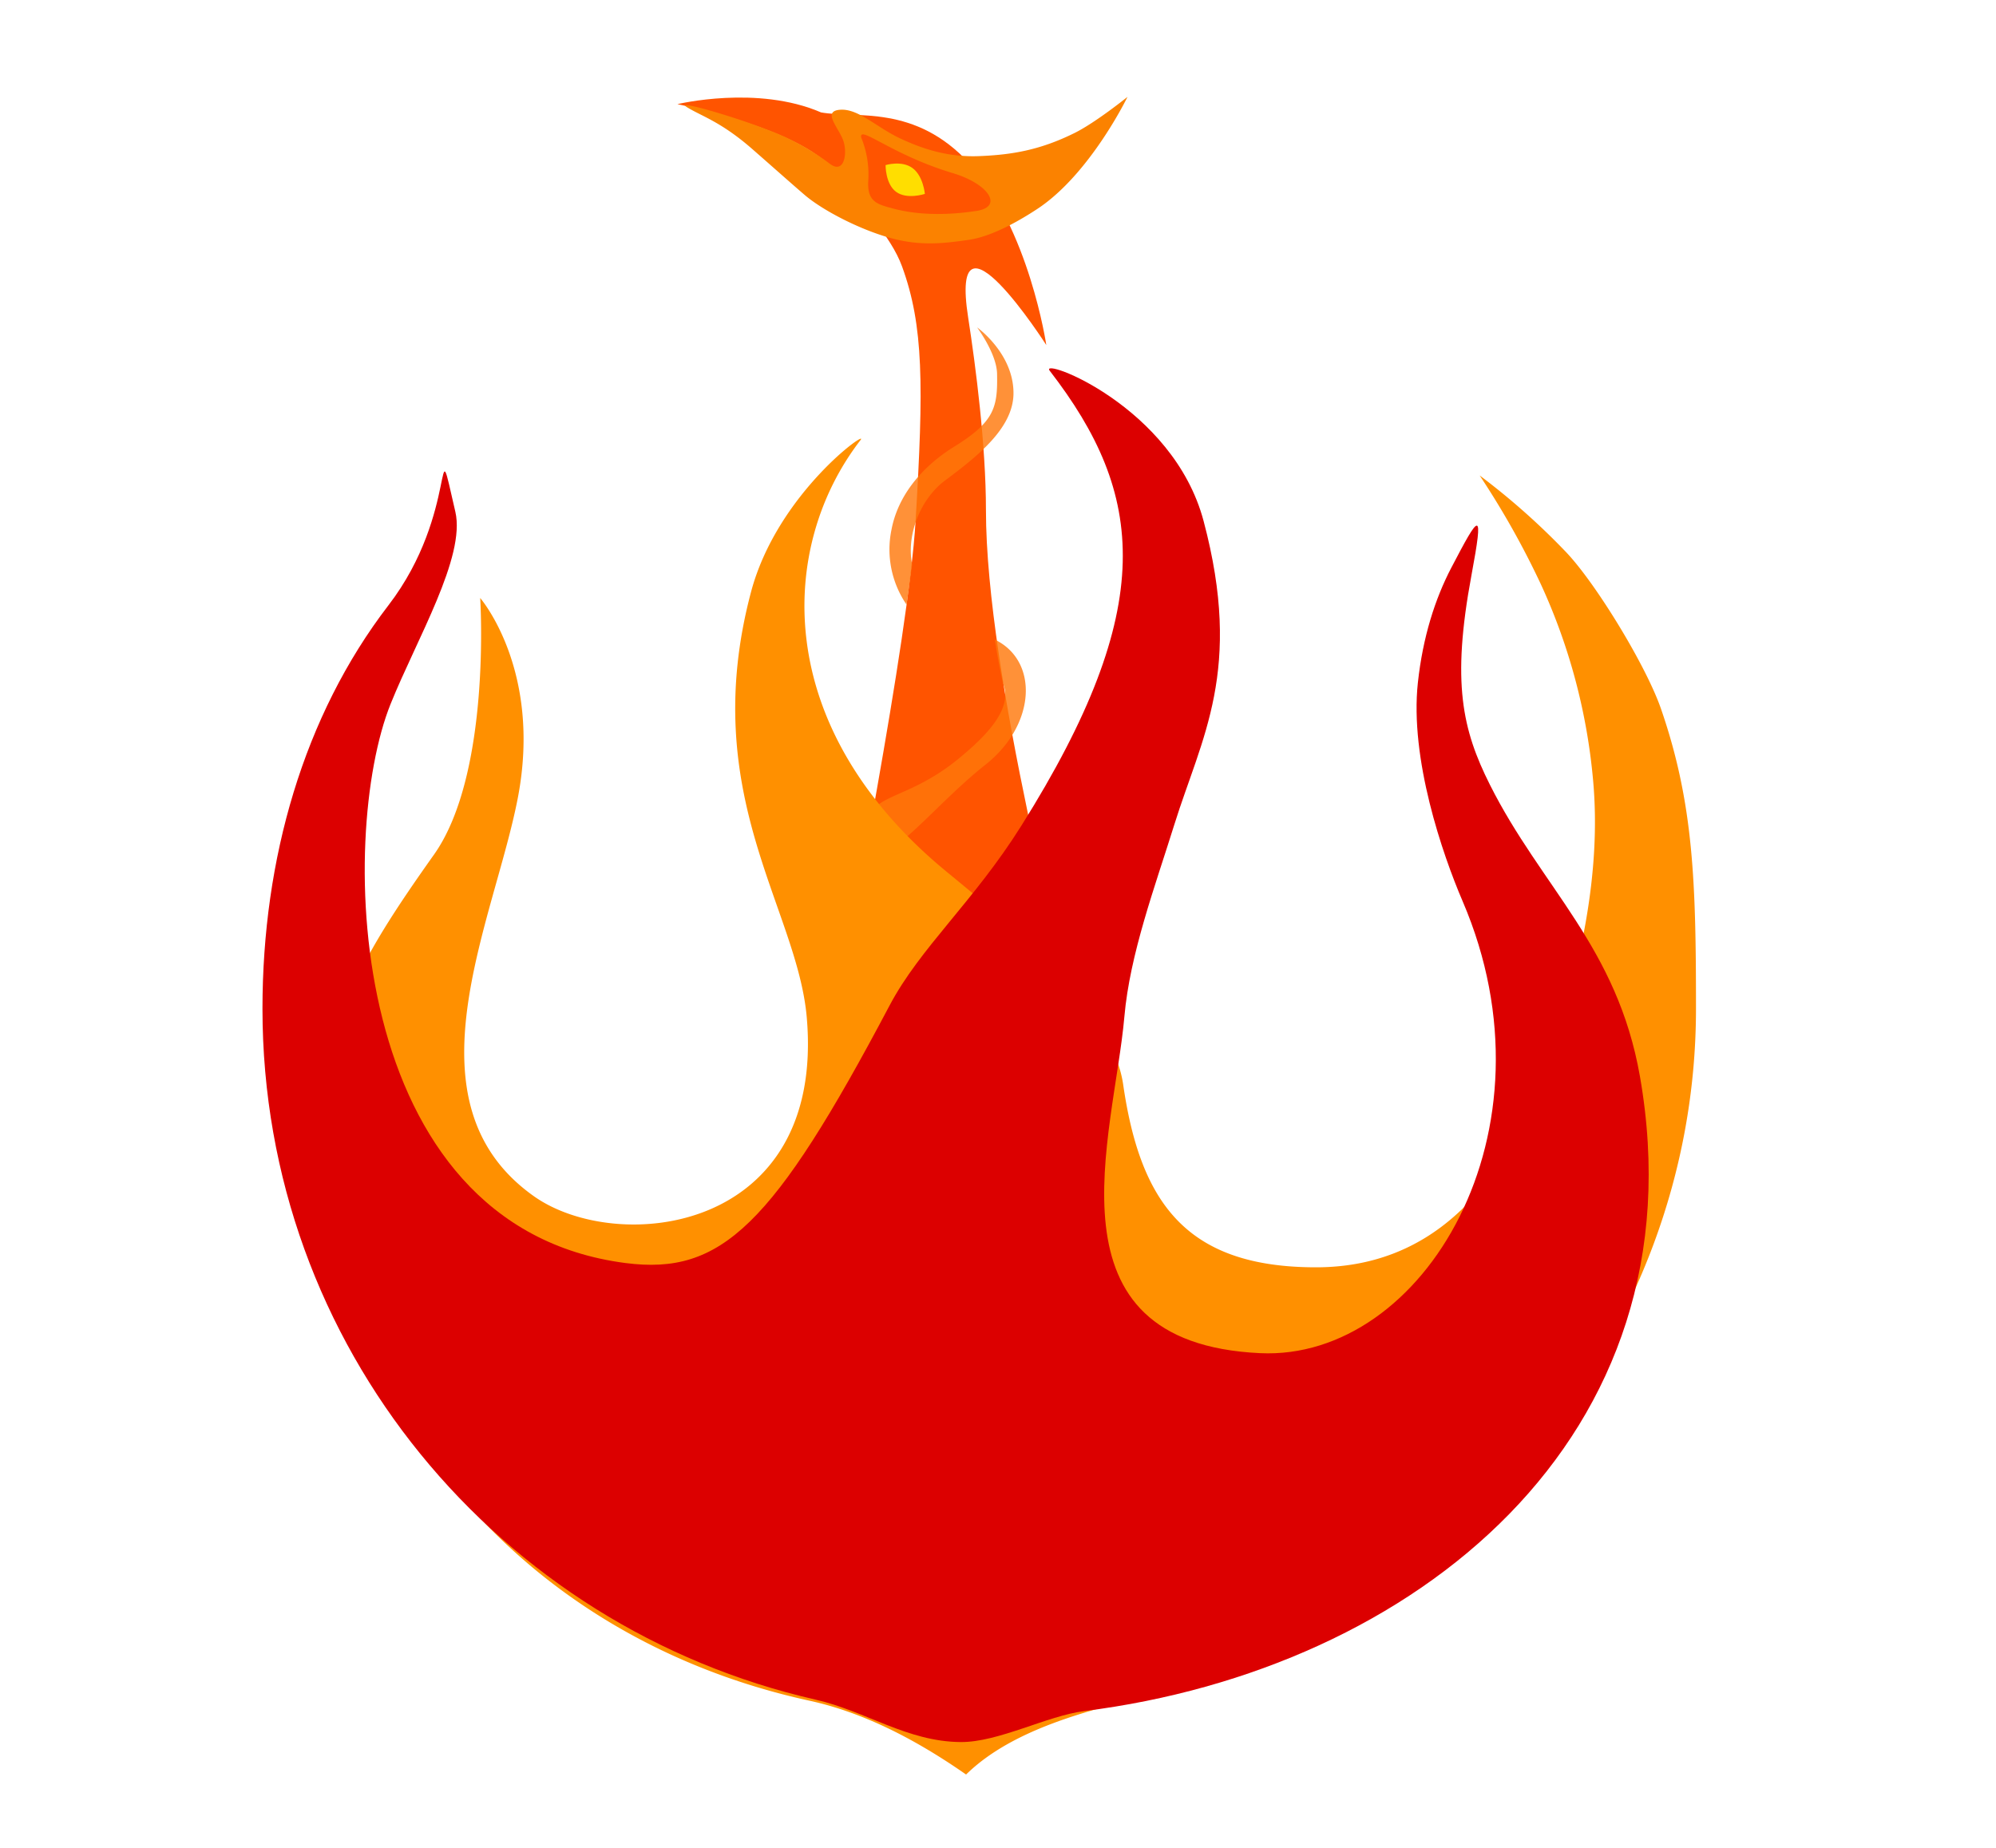
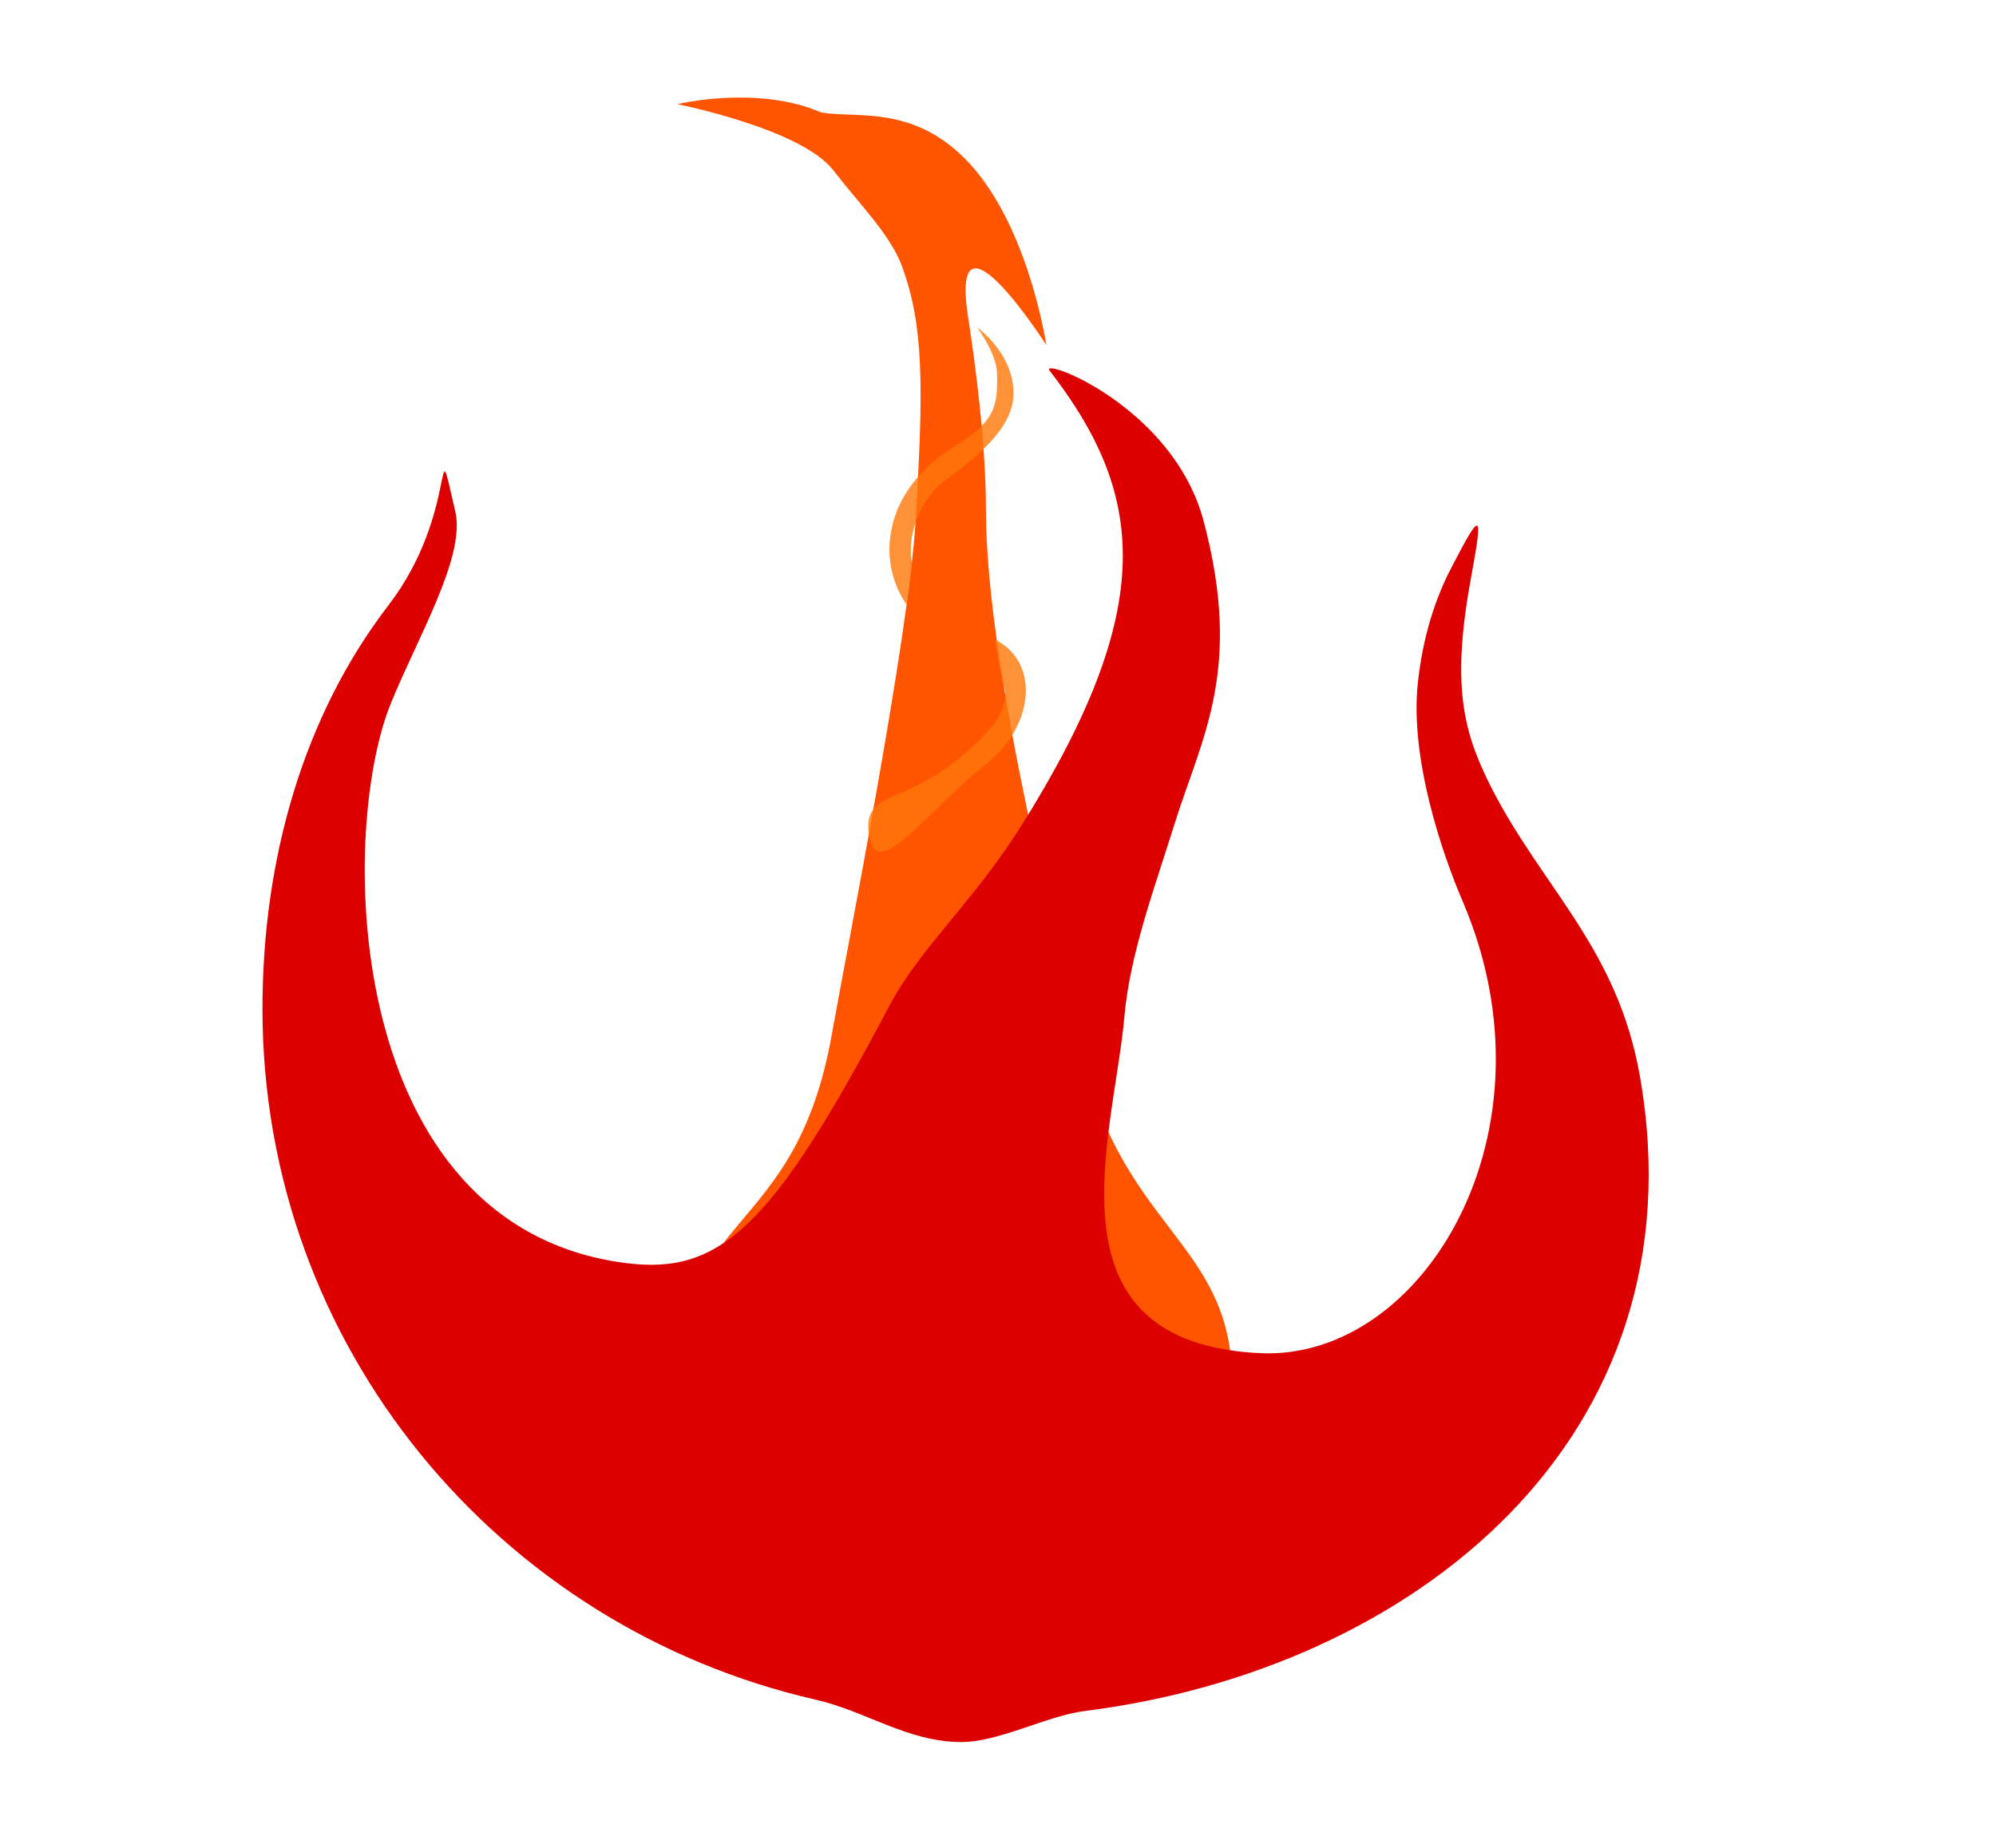
<svg xmlns="http://www.w3.org/2000/svg" xmlns:ns1="http://www.inkscape.org/namespaces/inkscape" xmlns:ns2="http://sodipodi.sourceforge.net/DTD/sodipodi-0.dtd" height="1000" viewBox="0 0 1080 1000" width="1080" id="svg2" version="1.1" ns1:version="0.91 r" ns2:docname="phoenix-a.svg">
  <title id="title4310">Phoenix</title>
  <defs id="defs180" />
  <ns2:namedview pagecolor="#ffffff" bordercolor="#666666" borderopacity="1" objecttolerance="10" gridtolerance="10" guidetolerance="10" ns1:pageopacity="0" ns1:pageshadow="2" ns1:window-width="1308" ns1:window-height="808" id="namedview178" showgrid="false" ns1:zoom="0.582625" ns1:cx="500" ns1:cy="500" ns1:window-x="0" ns1:window-y="31" ns1:window-maximized="0" ns1:current-layer="svg2" />
  <filter id="a" filterUnits="userSpaceOnUse" height="674" width="254" x="373" y="170">
    <feGaussianBlur in="SourceAlpha" result="blur" stdDeviation="6.333" id="feGaussianBlur5" />
    <feComposite result="composite" id="feComposite7" in2="blur" />
    <feComposite result="composite-2" id="feComposite9" in2="composite" />
    <feComposite result="composite-3" id="feComposite11" in2="composite-2" />
    <feFlood flood-color="#ff3000" flood-opacity=".75" result="flood" id="feFlood13" />
    <feComposite in2="composite-3" operator="in" result="composite-4" id="feComposite15" />
    <feBlend in2="SourceGraphic" result="blend" id="feBlend17" mode="normal" />
    <feBlend in="SourceGraphic" result="blend-2" id="feBlend19" in2="blend" mode="normal" />
    <feGaussianBlur in="SourceAlpha" result="blur-2" stdDeviation="12" id="feGaussianBlur21" />
    <feFlood flood-color="#ff3c00" flood-opacity=".75" result="flood-2" id="feFlood23" />
    <feComposite in2="blur-2" operator="out" result="composite-6" id="feComposite25" />
    <feComposite in2="SourceAlpha" operator="in" result="composite-5" id="feComposite27" />
    <feBlend in2="blend-2" result="blend-3" id="feBlend29" mode="normal" />
  </filter>
  <filter id="b" filterUnits="userSpaceOnUse" height="210" width="68" x="463" y="275">
    <feGaussianBlur in="SourceAlpha" result="blur" stdDeviation="1" id="feGaussianBlur32" />
    <feComposite result="composite" id="feComposite34" in2="blur" />
    <feComposite result="composite-2" id="feComposite36" in2="composite" />
    <feComposite result="composite-3" id="feComposite38" in2="composite-2" />
    <feFlood flood-color="#ff0e0e" flood-opacity=".75" result="flood" id="feFlood40" />
    <feComposite in2="composite-3" operator="in" result="composite-4" id="feComposite42" />
    <feBlend in2="SourceGraphic" result="blend" id="feBlend44" mode="normal" />
    <feBlend in="SourceGraphic" result="blend-2" id="feBlend46" in2="blend" mode="normal" />
    <feGaussianBlur in="SourceAlpha" result="blur-2" stdDeviation="2" id="feGaussianBlur48" />
    <feFlood flood-color="#ff1800" flood-opacity=".75" result="flood-2" id="feFlood50" />
    <feComposite in2="blur-2" operator="out" result="composite-6" id="feComposite52" />
    <feComposite in2="SourceAlpha" operator="in" result="composite-5" id="feComposite54" />
    <feBlend in2="blend-2" result="blend-3" id="feBlend56" mode="normal" />
  </filter>
  <filter id="c" filterUnits="userSpaceOnUse" height="110" width="226" x="368" y="162">
    <feGaussianBlur in="SourceAlpha" result="blur" stdDeviation="9" id="feGaussianBlur59" />
    <feComposite result="composite" id="feComposite61" in2="blur" />
    <feComposite result="composite-2" id="feComposite63" in2="composite" />
    <feComposite result="composite-3" id="feComposite65" in2="composite-2" />
    <feFlood flood-color="#ff5f19" flood-opacity=".45" result="flood" id="feFlood67" />
    <feComposite in2="composite-3" operator="in" result="composite-4" id="feComposite69" />
    <feBlend in2="SourceGraphic" result="blend" id="feBlend71" mode="normal" />
    <feBlend in="SourceGraphic" result="blend-2" id="feBlend73" in2="blend" mode="normal" />
    <feGaussianBlur in="SourceAlpha" result="blur-2" stdDeviation="2.667" id="feGaussianBlur75" />
    <feFlood flood-color="#ff440a" flood-opacity=".59" result="flood-2" id="feFlood77" />
    <feComposite in2="blur-2" operator="out" result="composite-6" id="feComposite79" />
    <feComposite in2="SourceAlpha" operator="in" result="composite-5" id="feComposite81" />
    <feBlend in2="blend-2" result="blend-3" id="feBlend83" mode="normal" />
  </filter>
  <filter id="d" filterUnits="userSpaceOnUse" height="23" width="25" x="468" y="209">
    <feGaussianBlur in="SourceAlpha" result="blur" stdDeviation="1.667" id="feGaussianBlur86" />
    <feComposite result="composite" id="feComposite88" in2="blur" />
    <feComposite result="composite-2" id="feComposite90" in2="composite" />
    <feComposite result="composite-3" id="feComposite92" in2="composite-2" />
    <feFlood flood-color="#ffa800" flood-opacity=".75" result="flood" id="feFlood94" />
    <feComposite in2="composite-3" operator="in" result="composite-4" id="feComposite96" />
    <feBlend in2="SourceGraphic" result="blend" id="feBlend98" mode="normal" />
    <feBlend in="SourceGraphic" result="blend-2" id="feBlend100" in2="blend" mode="normal" />
    <feGaussianBlur in="SourceAlpha" result="blur-2" stdDeviation="2" id="feGaussianBlur102" />
    <feFlood flood-color="#f82300" flood-opacity=".75" result="flood-2" id="feFlood104" />
    <feComposite in2="blur-2" operator="out" result="composite-6" id="feComposite106" />
    <feComposite in2="SourceAlpha" operator="in" result="composite-5" id="feComposite108" />
    <feBlend in2="blend-2" result="blend-3" id="feBlend110" mode="normal" />
  </filter>
  <filter id="e" filterUnits="userSpaceOnUse" height="541" width="555" x="244" y="310">
    <feGaussianBlur in="SourceAlpha" result="blur" stdDeviation="3.667" id="feGaussianBlur113" />
    <feComposite result="composite" id="feComposite115" in2="blur" />
    <feComposite result="composite-2" id="feComposite117" in2="composite" />
    <feComposite result="composite-3" id="feComposite119" in2="composite-2" />
    <feFlood flood-color="#ff3600" flood-opacity=".75" result="flood" id="feFlood121" />
    <feComposite in2="composite-3" operator="in" result="composite-4" id="feComposite123" />
    <feBlend in2="SourceGraphic" result="blend" id="feBlend125" mode="normal" />
    <feBlend in="SourceGraphic" result="blend-2" id="feBlend127" in2="blend" mode="normal" />
    <feGaussianBlur in="SourceAlpha" result="blur-2" stdDeviation="12" id="feGaussianBlur129" />
    <feFlood flood-color="#ff5400" flood-opacity=".75" result="flood-2" id="feFlood131" />
    <feComposite in2="blur-2" operator="out" result="composite-6" id="feComposite133" />
    <feComposite in2="SourceAlpha" operator="in" result="composite-5" id="feComposite135" />
    <feBlend in2="blend-2" result="blend-3" id="feBlend137" mode="normal" />
  </filter>
  <filter id="f" filterUnits="userSpaceOnUse" height="555" width="560" x="220" y="283">
    <feGaussianBlur in="SourceAlpha" result="blur" stdDeviation="3.667" id="feGaussianBlur140" />
    <feComposite result="composite" id="feComposite142" in2="blur" />
    <feComposite result="composite-2" id="feComposite144" in2="composite" />
    <feComposite result="composite-3" id="feComposite146" in2="composite-2" />
    <feFlood flood-color="#ff3600" flood-opacity=".75" result="flood" id="feFlood148" />
    <feComposite in2="composite-3" operator="in" result="composite-4" id="feComposite150" />
    <feBlend in2="SourceGraphic" result="blend" id="feBlend152" mode="normal" />
    <feBlend in="SourceGraphic" result="blend-2" id="feBlend154" in2="blend" mode="normal" />
    <feGaussianBlur in="SourceAlpha" result="blur-2" stdDeviation="12" id="feGaussianBlur156" />
    <feFlood flood-color="#ff6101" flood-opacity=".75" result="flood-2" id="feFlood158" />
    <feComposite in2="blur-2" operator="out" result="composite-6" id="feComposite160" />
    <feComposite in2="SourceAlpha" operator="in" result="composite-5" id="feComposite162" />
    <feBlend in2="blend-2" result="blend-3" id="feBlend164" mode="normal" />
  </filter>
  <path d="m 391.807,190.826 c 0,0 31.01,-7.507 55.754,3.209 13.708,2.445 36.371,-3.308 57.691,19.9 23.041,25.082 29.735,70.417 29.735,70.417 0,0 -37.869,-59.182 -30.329,-10.664 2.919,18.784 6.9,49.615 6.9,74.7 0,64.385 31.452,181.56 35.714,203.782 14.7,76.642 61.274,78.8 59.874,137.6 -1.2,50.423 -13.322,72.084 -66.181,106.082 -13.882,8.928 -27.451,2.167 -38.861,28.372 -8.388,-20.132 -26.845,-22.624 -42.6,-30.357 -49.245,-24.169 -67.983,-45.432 -68.1,-100.765 -0.161,-74.191 45.939,-60.359 60.287,-140.937 6.031,-33.876 29.794,-153.432 32.563,-199.58 3.151,-52.521 3.151,-75.727 -5.252,-98.739 -4.443,-12.166 -15.972,-23.532 -26.75,-37.422 -12.473,-16.055 -60.445,-25.598 -60.445,-25.598 z" id="path166" ns1:connector-curvature="0" style="fill:#ff5400;fill-rule:evenodd;filter:url(#a)" transform="matrix(1.394,0,0,1.394,-179.634,-209.648)" />
  <path d="m 511.376,447.251 c -22.613,17.861 -42.124,46 -45.124,28 -3,-18 12.386,-11.912 34.9,-30.5 10.517,-8.684 21,-19.221 17.049,-28.98 -1.284,-5.729 -2.333,-11.446 -3.185,-17.09 l 0.384,0.2 c 16.723,8.495 15.446,32.992 -4.024,48.37 z M 495.75,336.875 c -10.207,7.608 -15.08,22.054 -12.826,32.626 -0.667,4.886 -1.4,10.1 -2.191,15.6 a 37.84,37.84 0 0 1 -5.861,-28.975 c 3,-16 15.194,-26.655 24.25,-32.255 15.9,-9.834 16.991,-15.408 16.753,-28.374 -0.144,-7.833 -7.749,-18 -7.749,-18 0,0 14.121,10.011 14.124,25.5 0.002,13.403 -13.572,24.242 -26.5,33.878 z" id="path168" ns1:connector-curvature="0" style="opacity:0.9;fill:#ff780a;fill-rule:evenodd;filter:url(#b)" transform="matrix(1.394,0,0,1.394,-179.634,-209.648)" />
-   <path d="m 455,193 c 7,-0.5 13.963,6.719 23,11 9.5,4.5 19.271,7.462 30.9,7 12.6,-0.5 23.621,-2.3 37.1,-9 8.232,-4.09 20.5,-14 20.5,-14 0,0 -14.5,30 -35,43.5 -5.232,3.446 -16.784,10.585 -26.6,12 -10.4,1.5 -19.4,2.5 -31.4,-1 -12,-3.5 -25.6,-10.7 -32.25,-16.375 -3.953,-3.372 -12.858,-11.278 -20.25,-17.75 -12.335,-10.8 -19.875,-12.875 -25.5,-16.375 -4.84,-3.012 17.585,3.408 31.25,8.75 A 93.3,93.3 0 0 1 451,214 c 5.69,4.257 7,-4.5 5,-9.5 -2,-5 -8,-11 -1,-11.5 z m 8.125,10.75 c -0.82,-4.923 11.717,6.7 35.625,13.875 13.886,4.166 19.625,13 9.25,14.625 -10.375,1.625 -22.125,1.875 -32.375,-0.875 -5.978,-1.6 -10.213,-2.479 -9.75,-10.625 a 37.773,37.773 0 0 0 -2.75,-17 z" id="path170" ns1:connector-curvature="0" style="fill:#fb8200;fill-rule:evenodd;filter:url(#c)" transform="matrix(1.394,0,0,1.394,-179.634,-209.648)" />
-   <path d="m 483.048,215.638 c 4.21,3.088 4.8,10.033 4.8,10.033 0,0 -6.933,2.3 -11.144,-0.791 -4.211,-3.091 -4.1,-10.39 -4.1,-10.39 0,0 6.234,-1.94 10.444,1.148 z" id="path172" ns1:connector-curvature="0" style="fill:#ffde00;fill-rule:evenodd;filter:url(#d)" transform="matrix(1.394,0,0,1.394,-179.634,-209.648)" />
-   <path d="m 462.847,321.272 c 3.66,-4.738 -32.3,20.617 -42.475,58.936 -20.887,78.644 17.953,122.575 21.639,165.2 7.243,83.742 -73.44,92.336 -105.883,69.4 -51.382,-36.327 -15.558,-106.433 -6.28,-154.622 9.572,-49.72 -14.6,-77.642 -14.6,-77.642 0,0 4.431,68.092 -17.947,99.642 -29.443,41.511 -42.4,64.782 -42.4,107.1 0,102.032 72.3,196.094 188.136,221.334 19.753,4.3 39.722,13.96 60.814,28.666 18.188,-17.857 48.3,-24.99 70.022,-30.5 119.147,-30.244 213.288,-138.211 213.288,-266.765 0,-48.762 -0.847,-79.619 -13.586,-116.469 -5.755,-16.648 -25.045,-48.3 -36.612,-60.58 a 273.914,273.914 0 0 0 -33.767,-30 327.2,327.2 0 0 1 23.822,42.382 231.1,231.1 0 0 1 20.2,75.889 c 3.2,35.053 -4.272,74.336 -20.384,117.009 -16.217,42.954 -43.554,72.128 -87.172,72.128 -50.209,0 -68.165,-24.907 -74.839,-70.969 -4.428,-30.556 -46.644,-64.586 -68.587,-82.646 C 427.68,432.342 431.191,362.238 462.847,321.272 Z" id="path174" ns1:connector-curvature="0" style="fill:#ff9000;fill-rule:evenodd;filter:url(#e)" transform="matrix(1.394,0,0,1.394,-179.634,-209.648)" />
  <path d="m 536.3,294.307 c -4.276,-5.534 47.856,13.606 59.745,58.373 15.411,58.026 -0.813,83.991 -11.356,117.8 -7.514,24.1 -17.271,50.253 -19.4,74.61 -4.054,46.242 -32.666,126.64 52.711,130.62 63.378,2.954 116.92,-86.047 78.61,-175.379 -7.874,-18.361 -20.609,-55.364 -17.393,-84.971 1.918,-17.649 6.655,-32.466 12.96,-44.542 11.1,-21.261 12.719,-23.369 7.822,2.949 -7.751,41.65 -3.509,59.976 7.16,81.251 19.953,39.782 49.456,62.982 58.247,113.259 24.539,140.34 -87.7,230.313 -215.657,246.371 -14.456,1.815 -33.315,12.139 -48,12.033 C 480.966,826.53 464.923,814.663 445.457,810.22 322.566,782.17 230.74,673.228 230.74,542.02 c 0,-58.2 15.94,-113.74 48.9,-156.647 27.9,-36.313 17.27,-73.992 25.969,-36.286 4.05,17.552 -15.018,49.448 -25.133,74.587 -20.554,51.085 -18.144,202.9 91.167,217.046 37.207,4.814 57.27,-14.373 102.516,-99.995 11.855,-22.435 32.648,-40.307 51.131,-69.761 53.28,-84.899 47.994,-128.796 11.01,-176.657 z" id="path176" ns1:connector-curvature="0" style="fill:#dc0000;fill-rule:evenodd;filter:url(#f)" transform="matrix(1.394,0,0,1.394,-179.634,-209.648)" />
</svg>